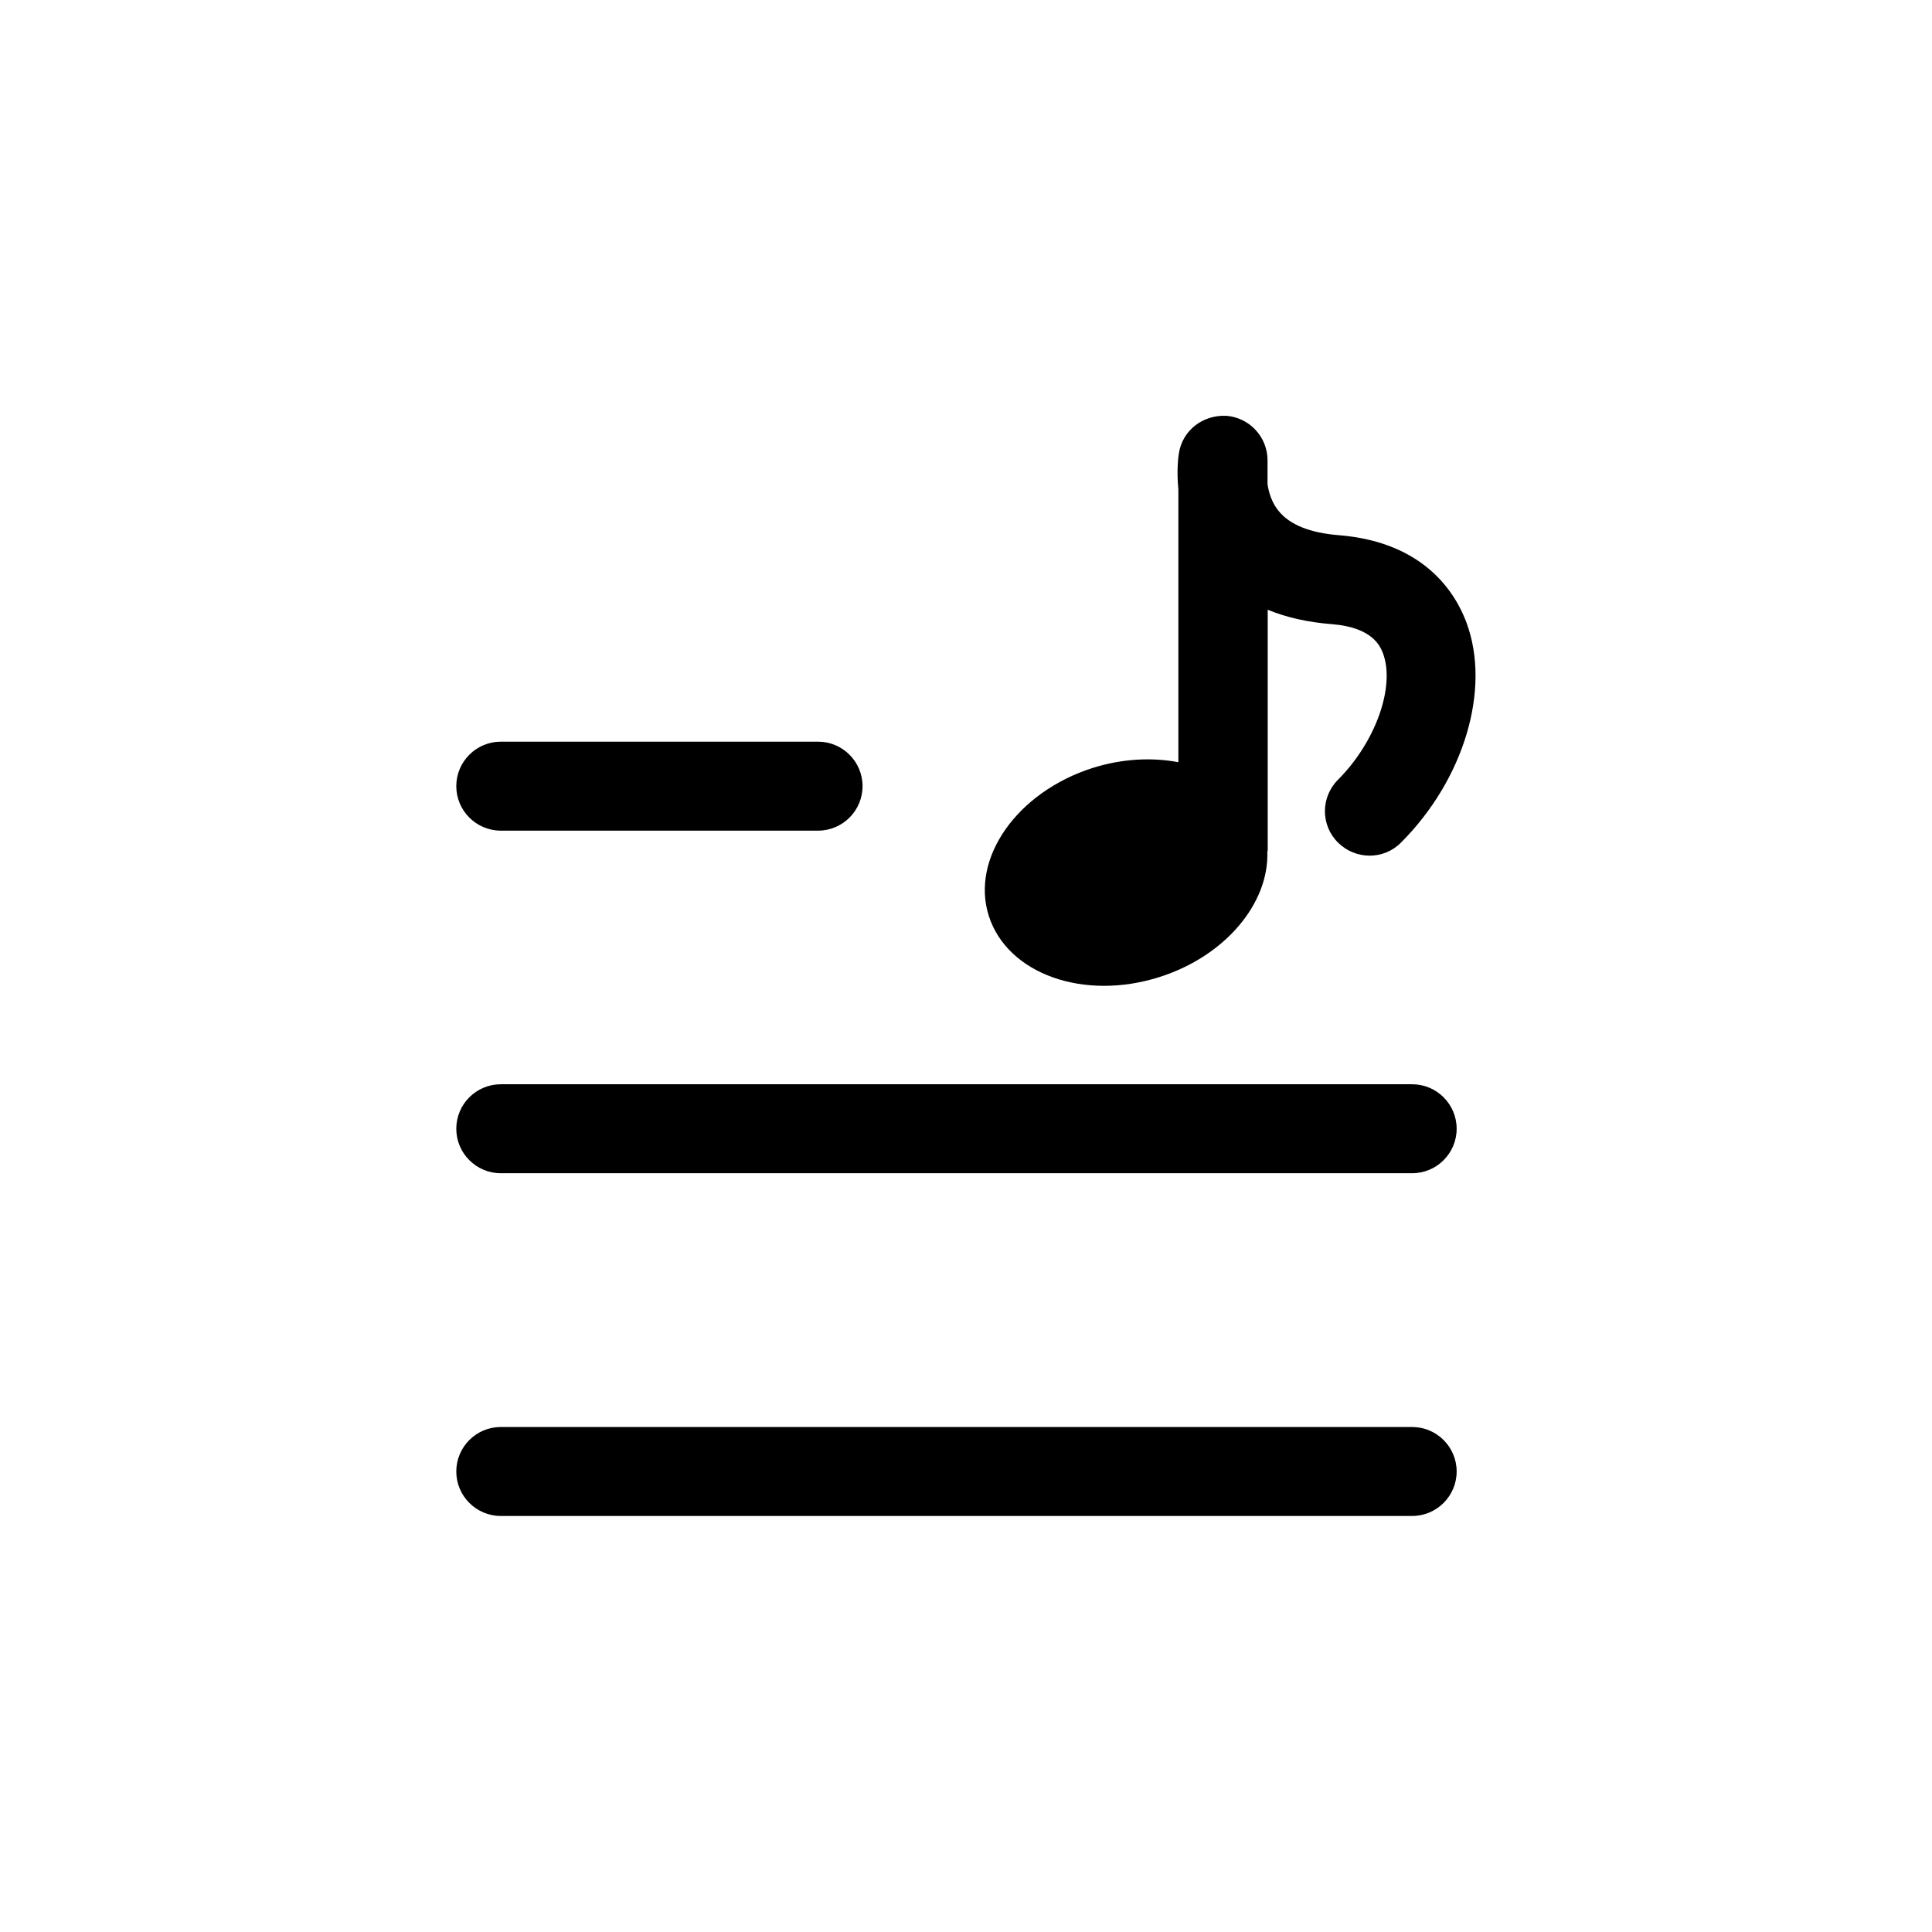
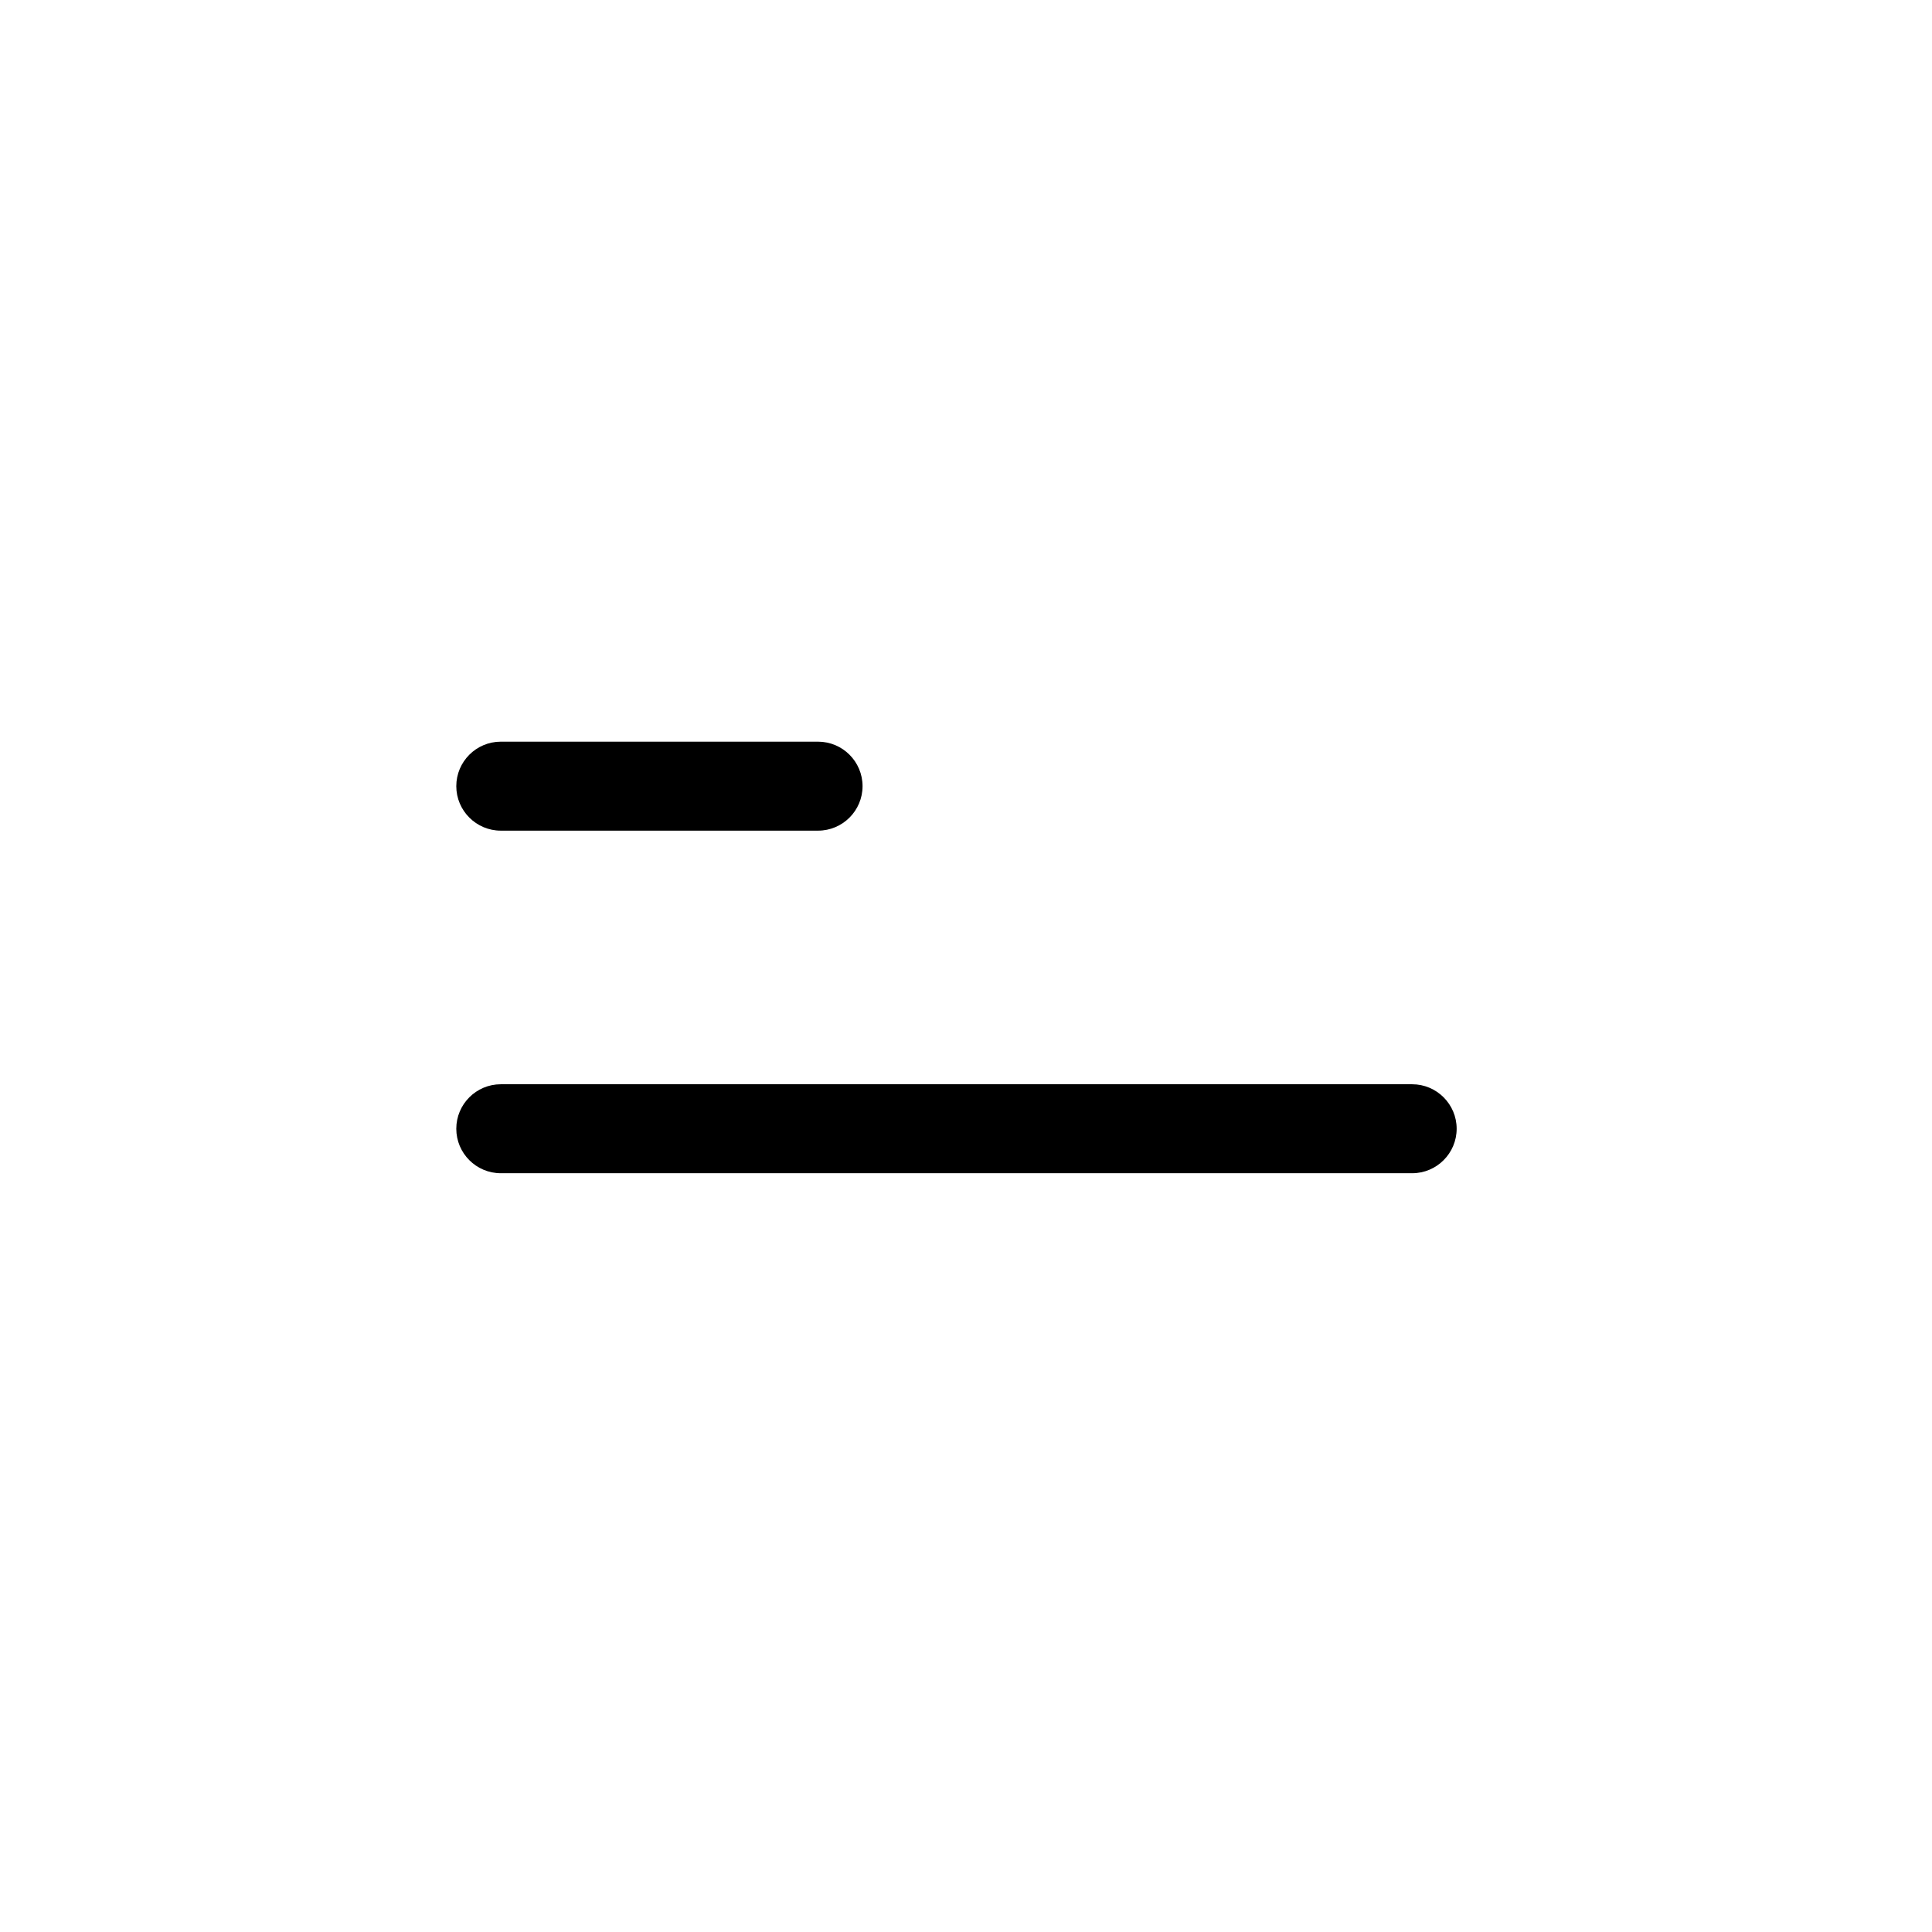
<svg xmlns="http://www.w3.org/2000/svg" fill="#000000" width="800px" height="800px" version="1.1" viewBox="144 144 512 512">
  <g>
-     <path d="m451.29 402.92c17.434-5.543 29.02-19.547 28.566-33.152 0-0.152 0.102-0.301 0.102-0.453v-63.73c4.988 2.066 10.68 3.324 17.027 3.828 10.984 0.855 12.898 6.098 13.551 7.809 3.223 8.816-2.016 23.477-11.941 33.402-4.637 4.637-4.637 12.09 0 16.676 4.637 4.586 12.09 4.637 16.676 0 16.727-16.727 23.879-40.656 17.383-58.242-2.922-7.91-11.184-21.41-33.855-23.227-7.656-0.605-13-2.769-15.973-6.449-1.812-2.215-2.57-4.836-2.922-7.055l0.004-6.344c0-6.144-4.734-11.285-10.883-11.789-6.246-0.301-11.637 3.828-12.594 9.875-0.152 0.805-0.656 4.535-0.152 9.621v72.297c-6.953-1.309-14.812-0.957-22.672 1.512-20.102 6.398-32.445 23.98-27.559 39.246 4.938 15.367 25.141 22.574 45.242 16.176z" />
    <path d="m276.71 364.13h84.086c6.5 0 11.789-5.289 11.789-11.789s-5.289-11.789-11.789-11.789h-84.086c-6.5 0-11.789 5.289-11.789 11.789 0 6.496 5.293 11.789 11.789 11.789z" />
    <path d="m518.24 431.34h-241.53c-6.5 0-11.789 5.289-11.789 11.789s5.289 11.789 11.789 11.789h241.53c6.5 0 11.789-5.289 11.789-11.789s-5.289-11.789-11.789-11.789z" />
-     <path d="m518.24 522.17h-241.53c-6.5 0-11.789 5.289-11.789 11.789s5.289 11.789 11.789 11.789h241.53c6.5 0 11.789-5.289 11.789-11.789s-5.289-11.789-11.789-11.789z" />
  </g>
</svg>